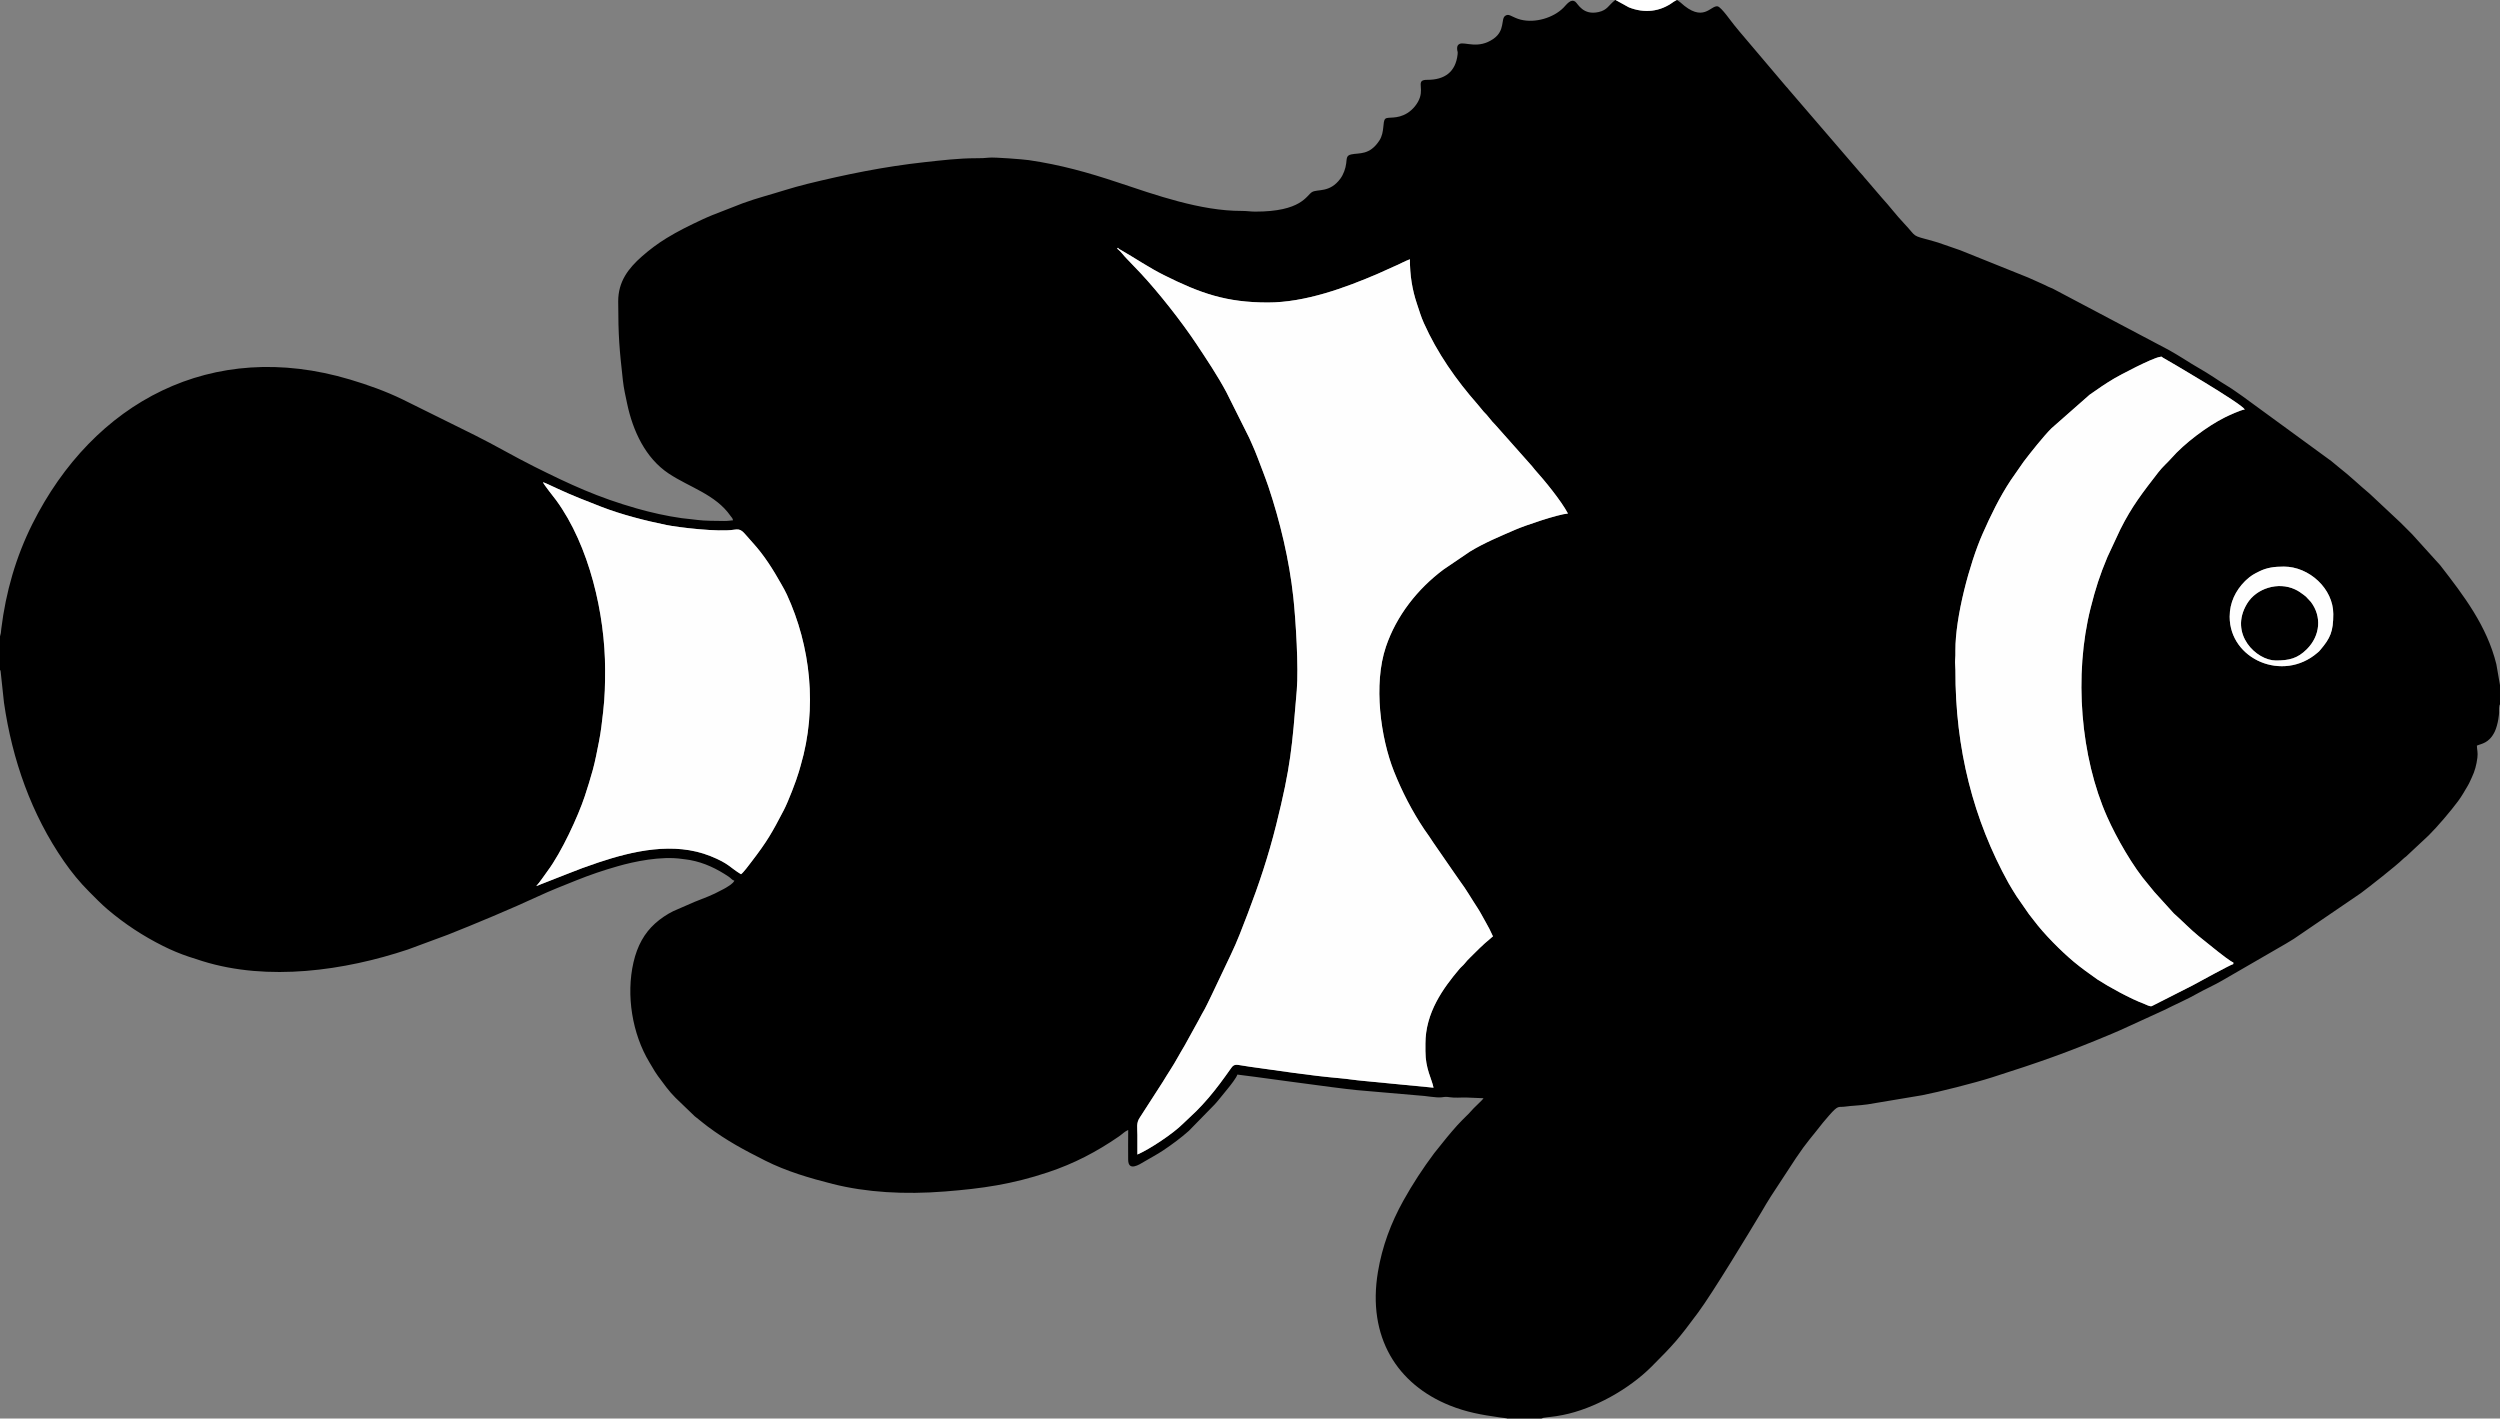
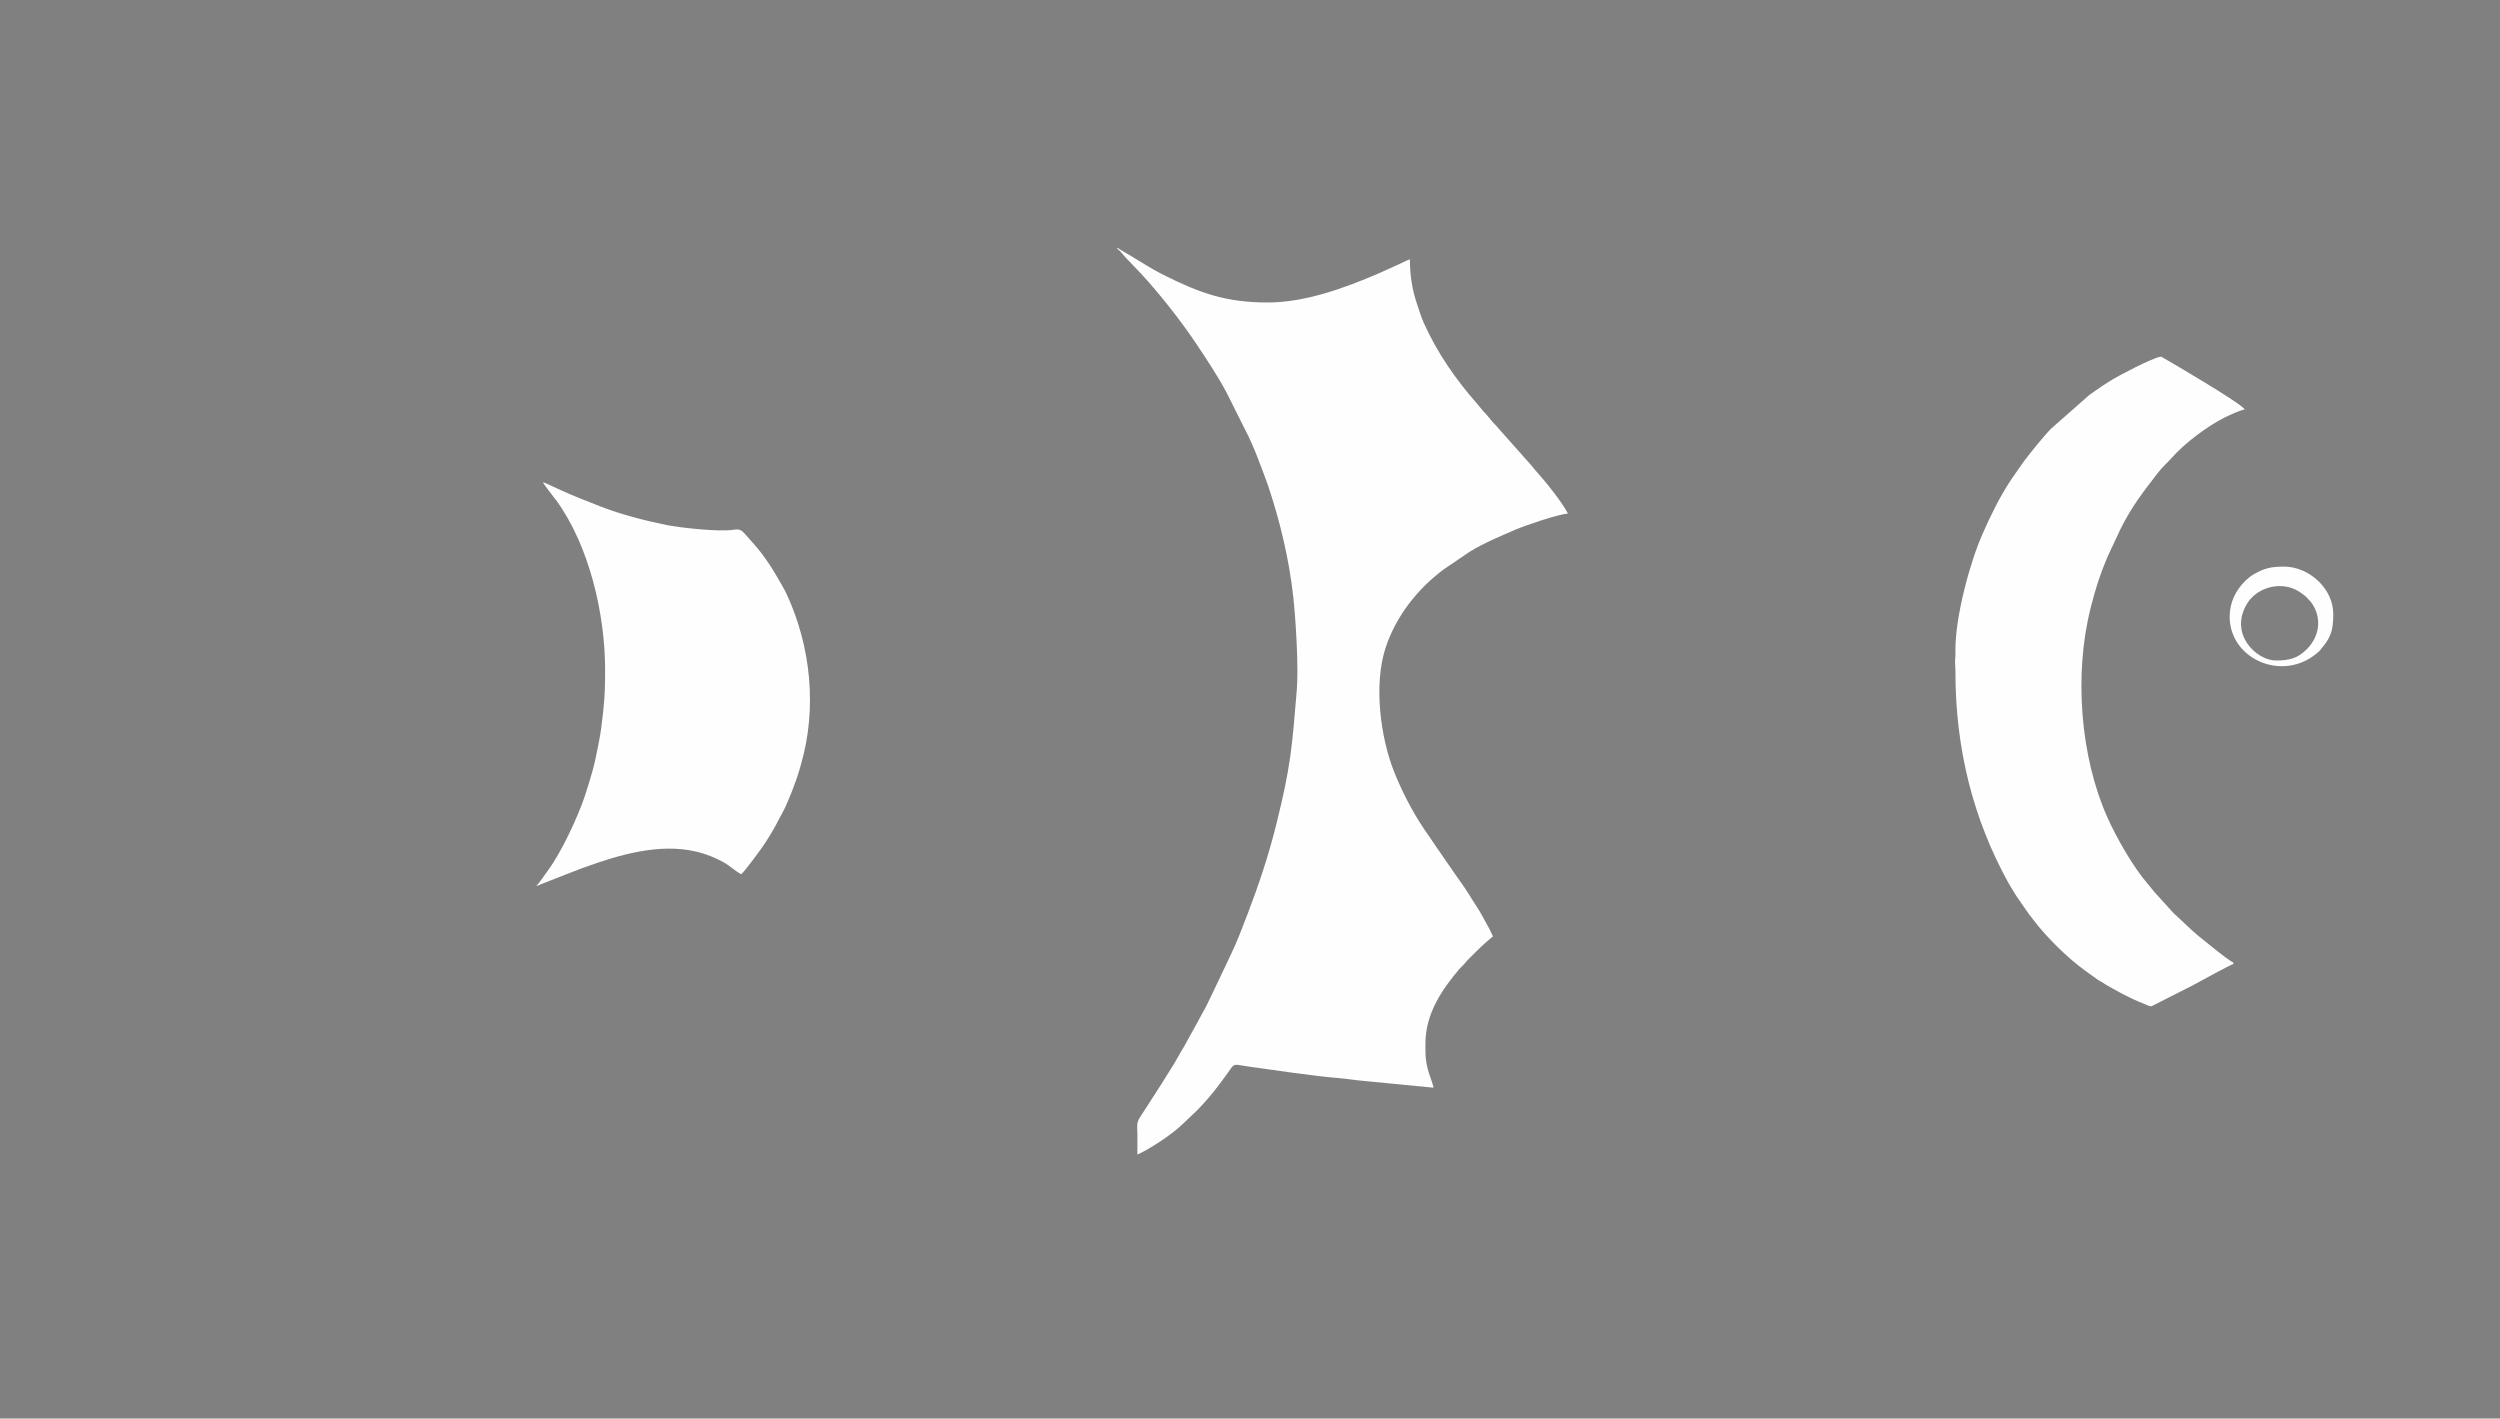
<svg xmlns="http://www.w3.org/2000/svg" xml:space="preserve" width="161.475mm" height="91.623mm" version="1.1" style="shape-rendering:geometricPrecision; text-rendering:geometricPrecision; image-rendering:optimizeQuality; fill-rule:evenodd; clip-rule:evenodd" viewBox="0 0 15945.97 9047.97">
  <rect x="0" y="0" width="15945.97" height="9047.97" fill="#808080" stroke="none" />
  <defs>
    <style type="text/css">
   
    .fil1 {fill:#FEFEFE}
    .fil0 {fill:black}
    .fil2 {fill:white}
   
  </style>
  </defs>
  <g id="Layer_x0020_1">
-     <path class="fil0" d="M3859.59 4269.78c0,-350.94 -100.65,-789.52 -312.04,-1078.88 -10.64,-14.56 -81.45,-102.57 -84.35,-115.46 13.49,5.46 20.59,7.28 34.54,14.34l58.8 27.32c87.16,40.83 189.68,80.76 280.39,115.93 125.63,48.71 280.87,88.68 414.12,115.64 76.8,15.54 330.59,45.89 429.62,30.15 52.73,-8.39 53.02,9.29 118.93,81.12 74.53,81.22 131.68,173 184.91,267.71 12.73,22.65 23.07,40.09 34.42,64.73 150.67,326.75 196.32,722.35 88.12,1090.15 -4.07,13.82 -7.34,25.65 -11.53,40.14 -16.79,58.08 -68.59,191.91 -96.07,244.54 -76.35,146.26 -105.54,198.2 -207.5,331.21 -14.04,18.32 -50.79,68.02 -65.46,77.73 -70.25,-41.82 -74.43,-67.38 -195,-115.73 -234.12,-93.87 -496.55,-32.08 -715.3,40.85 -70.34,23.45 -136.74,48.11 -201.47,74.21l-194.6 76.45c22.34,-23.1 51.94,-69.13 72.04,-95.89 89.58,-119.32 195.87,-351.18 237.63,-477.26 18.35,-55.39 35.87,-112.03 51.37,-168.3 16.02,-58.12 27.29,-120.53 39.32,-180.33 12.49,-62.07 19.34,-125.17 26.96,-192.67 10.99,-97.21 12.16,-168.84 12.16,-267.73zm10362.08 -336.06c0,-90.98 38.1,-166.81 97.47,-226.55l8.93 -8.35c29.92,-27.68 46.37,-36.38 83.4,-54.73 48.28,-23.93 96.54,-30.09 155.77,-30.09 162.12,0 315.4,141.32 315.4,302.49 0,111.28 -18.32,153.13 -82.42,228.57 -11.19,13.17 -6.46,7.97 -19.64,19.32 -220.24,189.46 -558.91,40.19 -558.91,-230.65zm23.3 2215.48c-19.6,4.43 -225.2,117.71 -260.2,136.46l-260.19 132.09c-13.5,3.32 -32.97,-8.88 -46.03,-13.7 -88.17,-32.58 -226.42,-108.53 -300.39,-156.53l-77.77 -55.85c-25.96,-19.48 -47.51,-35.77 -72.59,-56.72 -81.11,-67.8 -190.6,-177.28 -256.2,-265.34 -10.39,-13.94 -19.78,-24.36 -30.24,-38.7l-79.38 -114.59c-17.8,-29.31 -34.1,-53.42 -50.54,-83.07 -223.94,-403.92 -340.76,-856.36 -339.03,-1359.16 0.08,-23.36 -3.43,-46.14 -1.86,-62.29 2.07,-21.33 1.92,-40.52 1.79,-62.69 -1.28,-214.14 91.55,-558.34 172.27,-741.69 52.47,-119.16 109.22,-236.42 181.03,-344.78l81.3 -116.93c44.16,-58.42 129.23,-165.37 178.3,-213.92l242.95 -213.93c65.31,-45.04 87.18,-61.95 158.29,-104.58 29.73,-17.82 240.09,-129.37 290.3,-136.72 18.83,-2.76 3.63,-3.73 20.15,5.45 35,19.45 497.24,289.12 521.28,329.87 -23.9,1.89 -103.8,38.84 -126.7,50.24 -111.84,55.67 -259.01,165.91 -341.89,260.97 -22.61,25.93 -55.15,53.41 -82.91,89.34 -99.41,128.67 -168.64,216.44 -242.71,364.64l-82.24 176.2c-48.63,116.13 -75.33,199.33 -106.77,323.92 -108.06,428.25 -64.6,951.35 105.75,1334.15 58.54,131.55 164.4,318.53 262.31,431.09 14.05,16.16 24.49,30.91 38.77,47.39l122.89 135.53c51.79,45.8 109.5,105.52 159.77,146.08l119.41 96.01c17.28,13.56 85.45,67.28 101.07,71.39l0 10.38zm-7060.26 -4501.36c-18.34,-18.23 -31.71,-39.14 -51.7,-56.02l-7.53 -5.38c1.03,-1.03 2.31,-1.82 2.51,-3.56 0.2,-1.75 2.53,-1.49 3.56,-2.51 4,6.52 -0.41,1.24 6.04,6.7 9.21,7.78 -8.39,-5.36 4.98,3.58 4.43,2.96 6.82,3.76 11.05,6.2 90.25,51.9 175.44,110.43 269.19,157.29 234.65,117.29 399.03,175.22 664.36,175.22 237.34,0 491.41,-93.08 702.96,-184.07l100.97 -45.52c19.94,-8.47 30.91,-13.6 50.01,-23.18 20.13,-10.08 31.14,-14.63 51.74,-22.97 0,101.6 14.12,192.67 45.73,286.46 14.78,43.88 25.2,80.08 43.26,120.35 86.07,191.93 205.18,361.99 342.9,518.54l39.02 47.19c6.88,8.1 12.08,11.48 19,19.78l37.01 44.84c7.66,9.02 13.58,12.99 20.91,22.21l230.94 260.14c8.66,9.38 9.06,12.3 17.31,21.49 64.48,71.72 168.17,198.24 212.13,280.77 -65.47,5.19 -275.59,77.15 -333.32,102.19 -99.16,43.03 -198.36,83.78 -290.85,139.87l-169.36 114.93c-166.23,124.14 -301,295.43 -367.77,493.36 -80.85,239.62 -33.54,581.72 52.16,795.98 51.56,128.92 115.2,252.19 192.26,367.63 10.65,15.95 19.66,27.24 30.22,43.04 9.89,14.79 17.25,25.99 27.53,41.41l114.4 165.6c19.92,26.89 36.12,54.11 56.57,81.3 39.91,53.08 74.24,114.32 110.82,169.28 18.37,27.6 34.82,60.8 51.92,90.34 16.71,28.87 33.19,60.32 47.16,92.22 -9.51,6.37 -12.02,10.61 -21.04,17.83 -40.25,32.25 -88.4,80.87 -124.37,116.81 -14.85,14.84 -21.93,21.84 -34.91,38.23 -10.81,13.66 -22.36,21.55 -33.83,35.13 -104.31,123.46 -216.7,278.85 -216.7,476.18l0 47.39c0,114.02 40.22,176.07 51.71,233.54l-448.72 -43.45c-47.16,-3.89 -99,-12.6 -146.96,-16.74 -193.64,-16.75 -385.08,-47.37 -577.1,-73.59 -23.43,-3.2 -46.03,-7.32 -71.18,-11.2 -30.88,-4.77 -38.55,8.2 -51.15,25.95 -23.94,33.72 -44.01,61.99 -68.82,94.94 -46.87,62.27 -94.98,119.34 -149.45,173.81l-84.02 79.68c-65.5,65.28 -212.69,162.6 -291.51,197.14 0,-41.94 0,-83.88 0,-125.82 0,-43.76 -8.57,-75.34 15.47,-110.2l146.85 -227.91c31.15,-52.4 65.48,-101.63 94.7,-155.16 14.94,-27.37 29.83,-51.06 44.35,-76.33l88.88 -161.05c8.96,-14.89 13.78,-27.7 22.54,-42.1 23.66,-38.93 42.09,-81.61 62.58,-122.59l120.69 -254.15c39.17,-80.55 76.24,-179.08 108.05,-262.38 71.61,-187.43 131.18,-365.66 180.85,-564.39 94.55,-378.24 101.57,-500.02 131.62,-859.14 12.06,-144.13 -5.97,-444.64 -22.06,-593.3 -25.89,-239.21 -84.74,-484.15 -159.18,-706.58 -9.63,-28.78 -22.82,-63.3 -33.34,-91.56 -12.02,-32.27 -22.64,-60.83 -34.47,-90.46 -12.13,-30.33 -22.66,-58.82 -36.54,-88.34 -6.93,-14.77 -11.39,-26.57 -18.65,-41.65l-145.05 -290.08c-57.27,-106.83 -124.57,-207.26 -191.6,-308.11 -92.98,-139.89 -238.3,-325.09 -355.19,-450.36l-90.54 -94.7zm-7184.71 2411.7l0 213.67c4.09,5.93 2.01,0.08 4.1,10.19l21.31 198.59c52.62,364.09 174.6,711.94 383.02,1012.46 48.36,69.73 100.35,133.31 160.11,193.04 39.15,39.15 76.45,78.15 118.67,113.92 108.99,92.36 224.14,167.97 353.14,232.61 52.61,26.37 108.34,49.78 164.18,68.33 31.34,10.42 57.91,19.1 87.91,28.41 418.23,129.88 904.69,60.36 1308.95,-74.35l254.7 -94.25c170.31,-67.21 412.33,-168.67 574.42,-244.13 81.84,-38.11 162.97,-69.68 246.05,-103.01 87.91,-35.28 169.98,-63.11 263.54,-89.87 104.32,-29.85 275.77,-66.56 412.56,-46.3 18.05,2.67 30.75,3.49 49.19,6.87 91.02,16.72 171.3,55.83 247.03,106.69 13.51,9.07 20.21,21.08 35.42,25.07 -10.27,19.41 -34.01,31.93 -52.62,44.1 -11.13,7.28 -18.63,9.78 -30.86,16.61 -54.75,30.58 -111.87,51.14 -171.15,74.57l-134.99 58.82c-40.65,19.93 -81.96,47.9 -115.57,78.05 -68.53,61.46 -114.07,142.47 -138.5,248.68 -48.13,209.17 -8.12,455.57 101.65,637.55 12.66,21 22.46,38.05 35.46,59.34 6.4,10.48 12.11,18.88 19.07,28.24 35.28,47.38 69.53,96.61 111.58,138.17l122.93 118.29c8.83,7.53 16.91,13.47 26.41,20.95 19.85,15.61 35.22,28.7 55.36,43.74 123.67,92.31 231.62,149.47 367.68,218.11 135.26,68.22 285.8,112.51 432.09,149.33 212.51,53.49 454.87,68.22 714.96,47.62 236.76,-18.74 426.38,-45.57 657.05,-122.49 165.81,-55.29 308.5,-129.7 452.02,-228.46 22.07,-15.18 35.02,-30.69 59.34,-41.35 0,63.11 -1.45,127.82 -0.26,190.71 1.41,75.12 68.72,31.52 104.6,9.97 41.3,-24.82 79.6,-44.12 118.99,-70.56 56.68,-38.05 112.82,-79.31 163.78,-124.78l163.92 -167.71c9.05,-10.8 12.53,-13 22.08,-25.25l63.82 -78.43c14.31,-17.3 54.23,-67.99 59.29,-87.26 16.69,0 648.98,89.35 763.48,99.22l396.46 34.31c36.59,0.93 110.34,16.16 144.19,11.32 22.7,-3.25 28.68,-3.72 51.73,-0.18 33.67,5.19 70.95,0.65 105.8,1.69l108.42 4.44c-6.78,12.82 -63.79,62.15 -81.22,84.16 -8.86,11.19 -17.26,18.25 -27.56,28.55 -10.39,10.38 -17.62,17.68 -28.05,27.98 -36.38,35.95 -93.35,104.06 -127.8,147.81l-49.89 62.13c-72.4,96.78 -137.98,197.15 -196.81,302.85 -79.13,142.18 -134.96,291.78 -162.02,453.74 -69.82,417.98 124.17,718.42 458.21,852.52 105.99,42.55 201.47,59.83 316.1,75.74l46.61 6.09c0.83,0.3 2.25,0.89 3.24,1.57l217.98 0 14.07 -4.77c35.87,-6.27 57.96,-4.85 124.03,-18.01 198.07,-39.45 420.56,-163.89 565.27,-308.78 140.41,-140.6 170.38,-173.99 296.89,-344.96 92.92,-125.58 327.16,-512.88 404.57,-642.31 19.18,-32.06 39.45,-68.46 60.04,-99.43l158.56 -242.13c71.59,-107.14 103.96,-137.66 173.24,-227.5l37.73 -44.21c62.64,-71.81 58.98,-51.29 102.58,-57.49 47.59,-6.77 84.39,-5.93 144.97,-14.51l346.87 -58.07c109.05,-21.33 332.63,-77.82 445.96,-113.99 303.07,-96.69 476.08,-157.09 764.47,-278.12 19.17,-8.05 36.87,-16.29 54.19,-23.38l277.85 -127.07c68.21,-34.52 155.02,-72.64 212.75,-106.02 38.07,-22.01 119.47,-59.27 158.36,-82.88l406.67 -235.31c17.51,-11.28 34.43,-19.98 50.89,-30.95l427.72 -291.75c53.67,-40.21 225.69,-174.79 266.74,-215.69 9.5,-9.46 11.69,-9.87 21.29,-17.6l144.67 -135.28c55.88,-55.42 141.54,-156.4 187.01,-217.87 24,-32.43 40.07,-61.88 61.49,-97.84 11.76,-19.75 15.38,-31.17 25.45,-52.02 20.3,-42.03 30.2,-81.01 36.22,-127.15 4.3,-32.99 -2.69,-51.79 -3.2,-77.09 28.09,-12.74 76.84,-13.98 113.6,-88.6 10.41,-21.12 19.55,-56.58 23.13,-79.93 7.72,-50.38 3.51,-36.93 5.11,-72.11 0.24,-5.03 0.23,-7.17 1.38,-12.07 2.29,-9.68 0.2,-4.36 4.16,-10.11l0 -123.19 -23.23 -133.29c-60.2,-243.89 -206.74,-435.98 -356.77,-629.49 -7.09,-9.13 -10.54,-11.64 -18.28,-20.41l-161.64 -178.69c-26.19,-26.19 -49.22,-49.22 -75.41,-75.4l-195.76 -183.31c-68.44,-56.98 -119.22,-108.16 -201.9,-172.9 -15.51,-12.15 -26.71,-22.8 -42.44,-35.12l-567.74 -414.54c-30.51,-20.39 -58.75,-42.47 -89.74,-61.02 -31.57,-18.9 -64.17,-40.27 -94.59,-60.56 -59.58,-39.76 -126.71,-74.93 -187.06,-114.54 -31.79,-20.86 -61.55,-36.71 -94.35,-56.4l-743.97 -393.39c-9.39,-4.2 -17.1,-6.58 -27.31,-11.49 -9.66,-4.65 -13.06,-7.05 -23.07,-11.35 -38.34,-16.47 -68.75,-32.07 -107.09,-48l-433.3 -174.18c-37.29,-14.01 -76.51,-25.41 -112.02,-38.77 -19.83,-7.47 -37.08,-12.82 -58.68,-18.77 -149.29,-41.17 -98.53,-20.43 -187.77,-114.33 -49.05,-51.63 -91.5,-109.07 -140.01,-161.6l-103.41 -120.63c-9.2,-9.63 -9.86,-11.55 -17.69,-21.19 -6.67,-8.22 -11.8,-11.91 -18.5,-20.28l-454.26 -528.12c-8.5,-10.99 -9.2,-11.21 -17.96,-20.7l-296.51 -349.87c-12.17,-15.51 -20.57,-25.91 -32.99,-40.19 -17.51,-20.14 -83.34,-116.95 -107.19,-120.94 -44.74,-7.49 -90.42,110.41 -237.47,-25.44l-20.6 -14.83 -2.56 0 -11.67 6.75c-8.11,4.62 -4.04,1.6 -10.66,6.46 -83.79,61.58 -183.57,73.23 -283.22,33.33l-81.07 -44.75c-0.46,-1.41 -2,-1.1 -2.91,-1.79l-2.55 0c-44.03,33.63 -48.68,63.55 -105.83,76.62 -99.19,22.69 -132.04,-52.45 -147.96,-64.98 -29.26,-23.03 -55.59,16.41 -76.82,37.77 -63.4,63.82 -179.55,99.41 -273.09,75.66 -25.77,-6.55 -42.54,-16.09 -64.9,-26.07 -13.15,-5.89 -22.29,-5.59 -33.01,1.65 -29.34,19.82 0.93,92.79 -73.96,145.94 -98.25,69.74 -184.28,18.12 -216.81,33.13 -12.94,5.97 -16.4,15.82 -16.12,30.19 0.45,21.97 5.74,13.3 3.02,37.44 -12.49,111.12 -81.97,162.09 -193.48,161.68 -71.36,-0.27 -24.87,42.73 -46.64,111.4 -12.91,40.73 -46.22,79.62 -80.69,100.94 -67.54,41.76 -123.09,20.71 -140.26,36.2 -19.5,17.61 -2.71,84.78 -37.86,138.59 -62.55,95.74 -129.41,77.43 -179.32,88.55 -31.09,6.93 -28.16,23.5 -32.21,57.02 -4.03,33.41 -17.52,70.59 -36.96,97.17 -68.29,93.38 -146.21,64.94 -181.3,86.15 -35.54,21.49 -66.72,125.33 -363.27,124.56 -29.93,-0.09 -51.03,-4.55 -86.04,-4.46 -261.09,0.64 -547.87,-101.32 -791.59,-182.58 -188.15,-62.74 -364.06,-111.82 -565.06,-141.33 -36.47,-5.35 -222.12,-19.56 -253.91,-15.84 -26.34,3.08 -50.37,3.69 -82.7,3.69 -110.3,-0.01 -220.22,13.36 -328.04,25.08 -256.88,27.92 -503.69,78.38 -752.2,139.49 -92.36,22.72 -182.93,53.41 -274.09,79.19 -47.09,13.32 -87.78,27.27 -133.34,43.24l-195.25 76.11c-21.17,9.03 -38.98,16.2 -60.05,26.08 -82.11,38.45 -157.53,75.14 -232.17,121.03 -55.49,34.11 -106.89,72.6 -155.72,115.55 -86.91,76.44 -151.94,160.66 -151.79,286.76 0.29,229.85 7.72,303.97 29.8,504.31 5.81,52.64 16.88,99.92 27.29,149.22 36.36,172.34 116.17,346.28 265.02,445.13 132.69,88.12 299.22,133.65 394.01,269.84 9.06,13 12.91,13.12 16.34,28.35 -19.72,1.56 -30.6,4.47 -56.87,4.34 -42.26,-0.22 -129.76,-0.77 -166.52,-6.14 -36.76,-5.37 -69.22,-6.86 -104.44,-11.83 -96.26,-13.6 -194.53,-35.66 -287.12,-62.06 -247.26,-70.49 -422.31,-151.38 -654.68,-267.56 -127.48,-63.73 -250.42,-136.4 -377.71,-199.64l-461.02 -228.34c-106.95,-51.88 -220.46,-92.44 -334.33,-126.5 -882.3,-263.87 -1637.61,143.65 -2026.73,921.86 -105.06,210.12 -169.03,433.42 -197.99,667.67 -1.08,8.73 -1.69,13.34 -2.84,27.02l-5.42 22.25zm14515.53 153.35c83.84,0 138.26,-11.79 198.44,-72.1 85.84,-86 96.55,-208.47 25.44,-301.83l-22.87 -24.46c-0.59,-0.66 -1.38,-1.67 -1.98,-2.32 -6.25,-6.93 -1.05,-1.7 -6.25,-6.61 -2.65,-2.51 -10.18,-8.28 -14.36,-11.38 -18.8,-13.97 -33.07,-24.42 -55.42,-34.88 -107.31,-50.23 -246.03,-7.48 -305.62,90.65 -118.68,195.45 61.74,362.91 182.61,362.91z" />
    <path class="fil1" d="M14515.53 4212.89c-120.87,0 -301.29,-167.46 -182.61,-362.91 59.59,-98.13 198.3,-140.88 305.62,-90.65 22.35,10.46 36.62,20.91 55.42,34.88 4.18,3.1 11.71,8.87 14.36,11.38 5.2,4.91 0,-0.33 6.25,6.61 0.59,0.65 1.38,1.66 1.98,2.32l22.87 24.46c71.11,93.36 60.4,215.82 -25.44,301.83 -60.18,60.31 -114.6,72.1 -198.44,72.1zm-293.86 -279.17c0,270.85 338.67,420.11 558.91,230.65 13.18,-11.35 8.45,-6.14 19.64,-19.32 64.1,-75.44 82.42,-117.29 82.42,-228.57 0,-161.16 -153.28,-302.49 -315.4,-302.49 -59.23,0 -107.49,6.16 -155.77,30.09 -37.02,18.35 -53.47,27.05 -83.4,54.73l-8.93 8.35c-59.37,59.74 -97.47,135.57 -97.47,226.55zm-10362.08 336.06c0,98.89 -1.17,170.51 -12.16,267.73 -7.62,67.5 -14.47,130.6 -26.96,192.67 -12.04,59.8 -23.31,122.22 -39.32,180.33 -15.5,56.27 -33.02,112.91 -51.37,168.3 -41.75,126.08 -148.05,357.94 -237.63,477.26 -20.1,26.76 -49.7,72.79 -72.04,95.89l194.6 -76.45c64.73,-26.1 131.13,-50.76 201.47,-74.21 218.75,-72.94 481.18,-134.73 715.3,-40.85 120.57,48.35 124.74,73.91 195,115.73 14.67,-9.71 51.42,-59.41 65.46,-77.73 101.96,-133.01 131.15,-184.95 207.5,-331.21 27.47,-52.62 79.28,-186.46 96.07,-244.54 4.2,-14.5 7.47,-26.33 11.53,-40.14 108.2,-367.8 62.55,-763.4 -88.12,-1090.15 -11.36,-24.64 -21.7,-42.08 -34.42,-64.73 -53.24,-94.7 -110.38,-186.48 -184.91,-267.71 -65.91,-71.83 -66.19,-89.52 -118.93,-81.12 -99.03,15.74 -352.82,-14.61 -429.62,-30.15 -133.25,-26.96 -288.48,-66.92 -414.12,-115.64 -90.7,-35.18 -193.23,-75.1 -280.39,-115.93l-58.8 -27.32c-13.95,-7.06 -21.05,-8.88 -34.54,-14.34 2.9,12.89 73.72,100.9 84.35,115.46 211.39,289.36 312.04,727.94 312.04,1078.88zm3265.88 -2683.35l7.53 5.38c19.99,16.89 33.36,37.79 51.7,56.02l90.54 94.7c116.89,125.27 262.21,310.47 355.19,450.36 67.03,100.85 134.33,201.28 191.6,308.11l145.05 290.08c7.27,15.08 11.72,26.88 18.65,41.65 13.87,29.53 24.41,58.02 36.54,88.34 11.83,29.63 22.46,58.18 34.47,90.46 10.52,28.26 23.71,62.79 33.34,91.56 74.44,222.43 133.29,467.37 159.18,706.58 16.09,148.66 34.12,449.17 22.06,593.3 -30.05,359.12 -37.07,480.9 -131.62,859.14 -49.67,198.73 -109.25,376.96 -180.85,564.39 -31.82,83.31 -68.89,181.83 -108.05,262.38l-120.69 254.15c-20.49,40.98 -38.92,83.66 -62.58,122.59 -8.76,14.4 -13.58,27.21 -22.54,42.1l-88.88 161.05c-14.52,25.26 -29.41,48.95 -44.35,76.33 -29.22,53.53 -63.56,102.76 -94.7,155.16l-146.85 227.91c-24.05,34.86 -15.47,66.44 -15.47,110.2 0,41.94 0,83.88 0,125.82 78.81,-34.53 226,-131.86 291.51,-197.14l84.02 -79.68c54.47,-54.47 102.58,-111.54 149.45,-173.81 24.81,-32.95 44.88,-61.22 68.82,-94.94 12.6,-17.76 20.27,-30.72 51.15,-25.95 25.15,3.88 47.75,8 71.18,11.2 192.01,26.22 383.45,56.84 577.1,73.59 47.96,4.14 99.8,12.85 146.96,16.74l448.72 43.45c-11.48,-57.46 -51.71,-119.52 -51.71,-233.54l0 -47.39c0,-197.34 112.39,-352.72 216.7,-476.18 11.47,-13.58 23.02,-21.47 33.83,-35.13 12.98,-16.38 20.06,-23.38 34.91,-38.23 35.97,-35.95 84.12,-84.56 124.37,-116.81 9.03,-7.23 11.53,-11.47 21.04,-17.83 -13.97,-31.91 -30.46,-63.36 -47.16,-92.22 -17.1,-29.54 -33.56,-62.74 -51.92,-90.34 -36.58,-54.97 -70.91,-116.2 -110.82,-169.28 -20.44,-27.2 -36.65,-54.41 -56.57,-81.3l-114.4 -165.6c-10.28,-15.42 -17.65,-26.61 -27.53,-41.41 -10.56,-15.8 -19.57,-27.09 -30.22,-43.04 -77.06,-115.44 -140.7,-238.71 -192.26,-367.63 -85.7,-214.26 -133.01,-556.36 -52.16,-795.98 66.78,-197.94 201.54,-369.22 367.77,-493.36l169.36 -114.93c92.49,-56.09 191.7,-96.85 290.85,-139.87 57.73,-25.04 267.84,-96.99 333.32,-102.19 -43.95,-82.53 -147.65,-209.05 -212.13,-280.77 -8.26,-9.18 -8.65,-12.11 -17.31,-21.49l-230.94 -260.14c-7.33,-9.22 -13.24,-13.19 -20.91,-22.21l-37.01 -44.84c-6.92,-8.3 -12.12,-11.68 -19,-19.78l-39.02 -47.19c-137.72,-156.55 -256.82,-326.6 -342.9,-518.54 -18.06,-40.27 -28.48,-76.47 -43.26,-120.35 -31.61,-93.79 -45.73,-184.86 -45.73,-286.46 -20.6,8.34 -31.61,12.89 -51.74,22.97 -19.1,9.58 -30.07,14.7 -50.01,23.18l-100.97 45.52c-211.55,90.99 -465.62,184.07 -702.96,184.07 -265.34,0 -429.71,-57.93 -664.36,-175.22 -93.75,-46.86 -178.94,-105.39 -269.19,-157.29 -4.23,-2.44 -6.62,-3.24 -11.05,-6.2 -13.37,-8.95 4.24,4.2 -4.98,-3.58 -6.46,-5.45 -2.04,-0.18 -6.04,-6.7 -1.03,1.02 -3.36,0.76 -3.56,2.51 -0.2,1.74 -1.48,2.53 -2.51,3.56zm7119.49 4562.76l0 -10.38c-15.62,-4.11 -83.79,-57.83 -101.07,-71.39l-119.41 -96.01c-50.27,-40.57 -107.99,-100.28 -159.77,-146.08l-122.89 -135.53c-14.28,-16.48 -24.72,-31.24 -38.77,-47.39 -97.91,-112.56 -203.77,-299.54 -262.31,-431.09 -170.36,-382.8 -213.82,-905.9 -105.75,-1334.15 31.44,-124.59 58.15,-207.78 106.77,-323.92l82.24 -176.2c74.07,-148.2 143.3,-235.97 242.71,-364.64 27.76,-35.93 60.3,-63.41 82.91,-89.34 82.88,-95.06 230.05,-205.31 341.89,-260.97 22.9,-11.4 102.8,-48.35 126.7,-50.24 -24.05,-40.75 -486.28,-310.42 -521.28,-329.87 -16.51,-9.18 -1.31,-8.21 -20.15,-5.45 -50.22,7.35 -260.57,118.9 -290.3,136.72 -71.11,42.63 -92.97,59.54 -158.29,104.58l-242.95 213.93c-49.07,48.55 -134.13,155.49 -178.3,213.92l-81.3 116.93c-71.81,108.36 -128.57,225.62 -181.03,344.78 -80.72,183.34 -173.56,527.54 -172.27,741.69 0.13,22.17 0.29,41.36 -1.79,62.69 -1.57,16.16 1.94,38.93 1.86,62.29 -1.74,502.81 115.09,955.25 339.03,1359.16 16.44,29.65 32.75,53.76 50.54,83.07l79.38 114.59c10.46,14.34 19.85,24.76 30.24,38.7 65.6,88.06 175.09,197.53 256.2,265.34 25.08,20.96 46.63,37.24 72.59,56.72l77.77 55.85c73.98,48 212.23,123.95 300.39,156.53 13.06,4.82 32.53,17.01 46.03,13.7l260.19 -132.09c35,-18.74 240.6,-132.02 260.2,-136.46z" />
-     <path class="fil2" d="M10694.71 0l-389.53 0c0.91,0.69 2.45,0.38 2.91,1.79l81.07 44.75c99.65,39.91 199.43,28.25 283.22,-33.33 6.62,-4.86 2.55,-1.84 10.66,-6.46l11.67 -6.75z" />
  </g>
</svg>